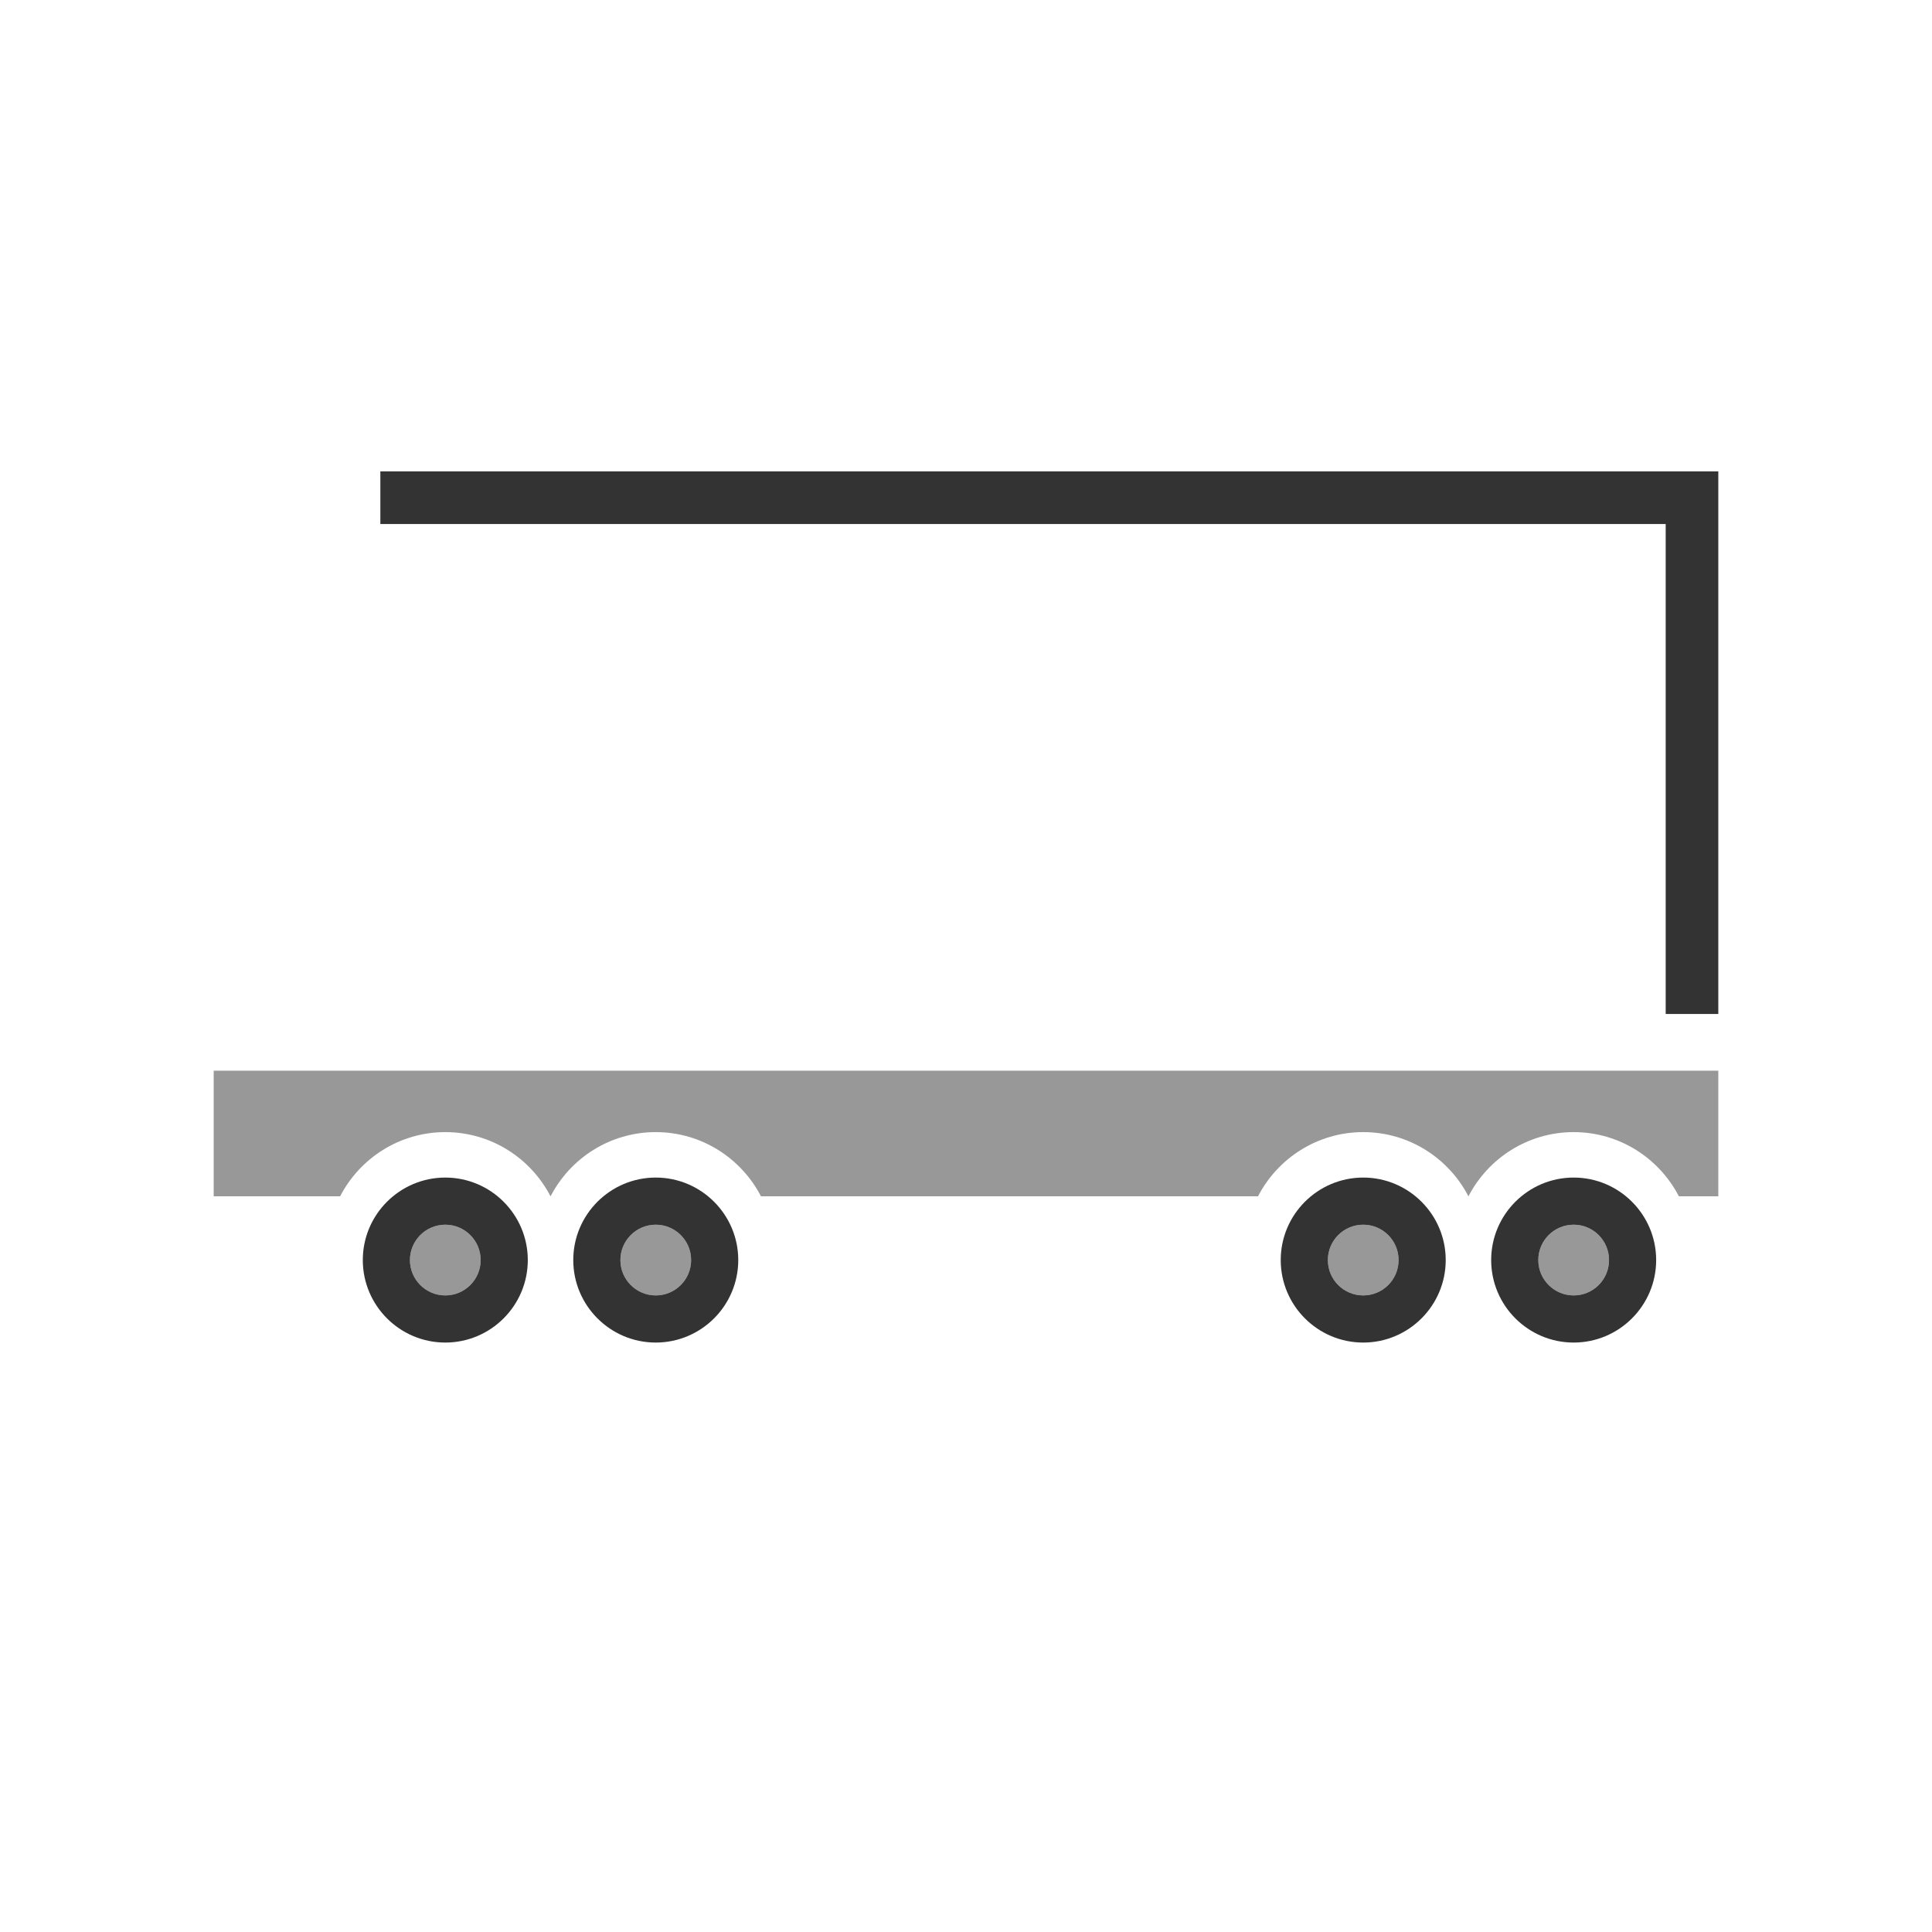
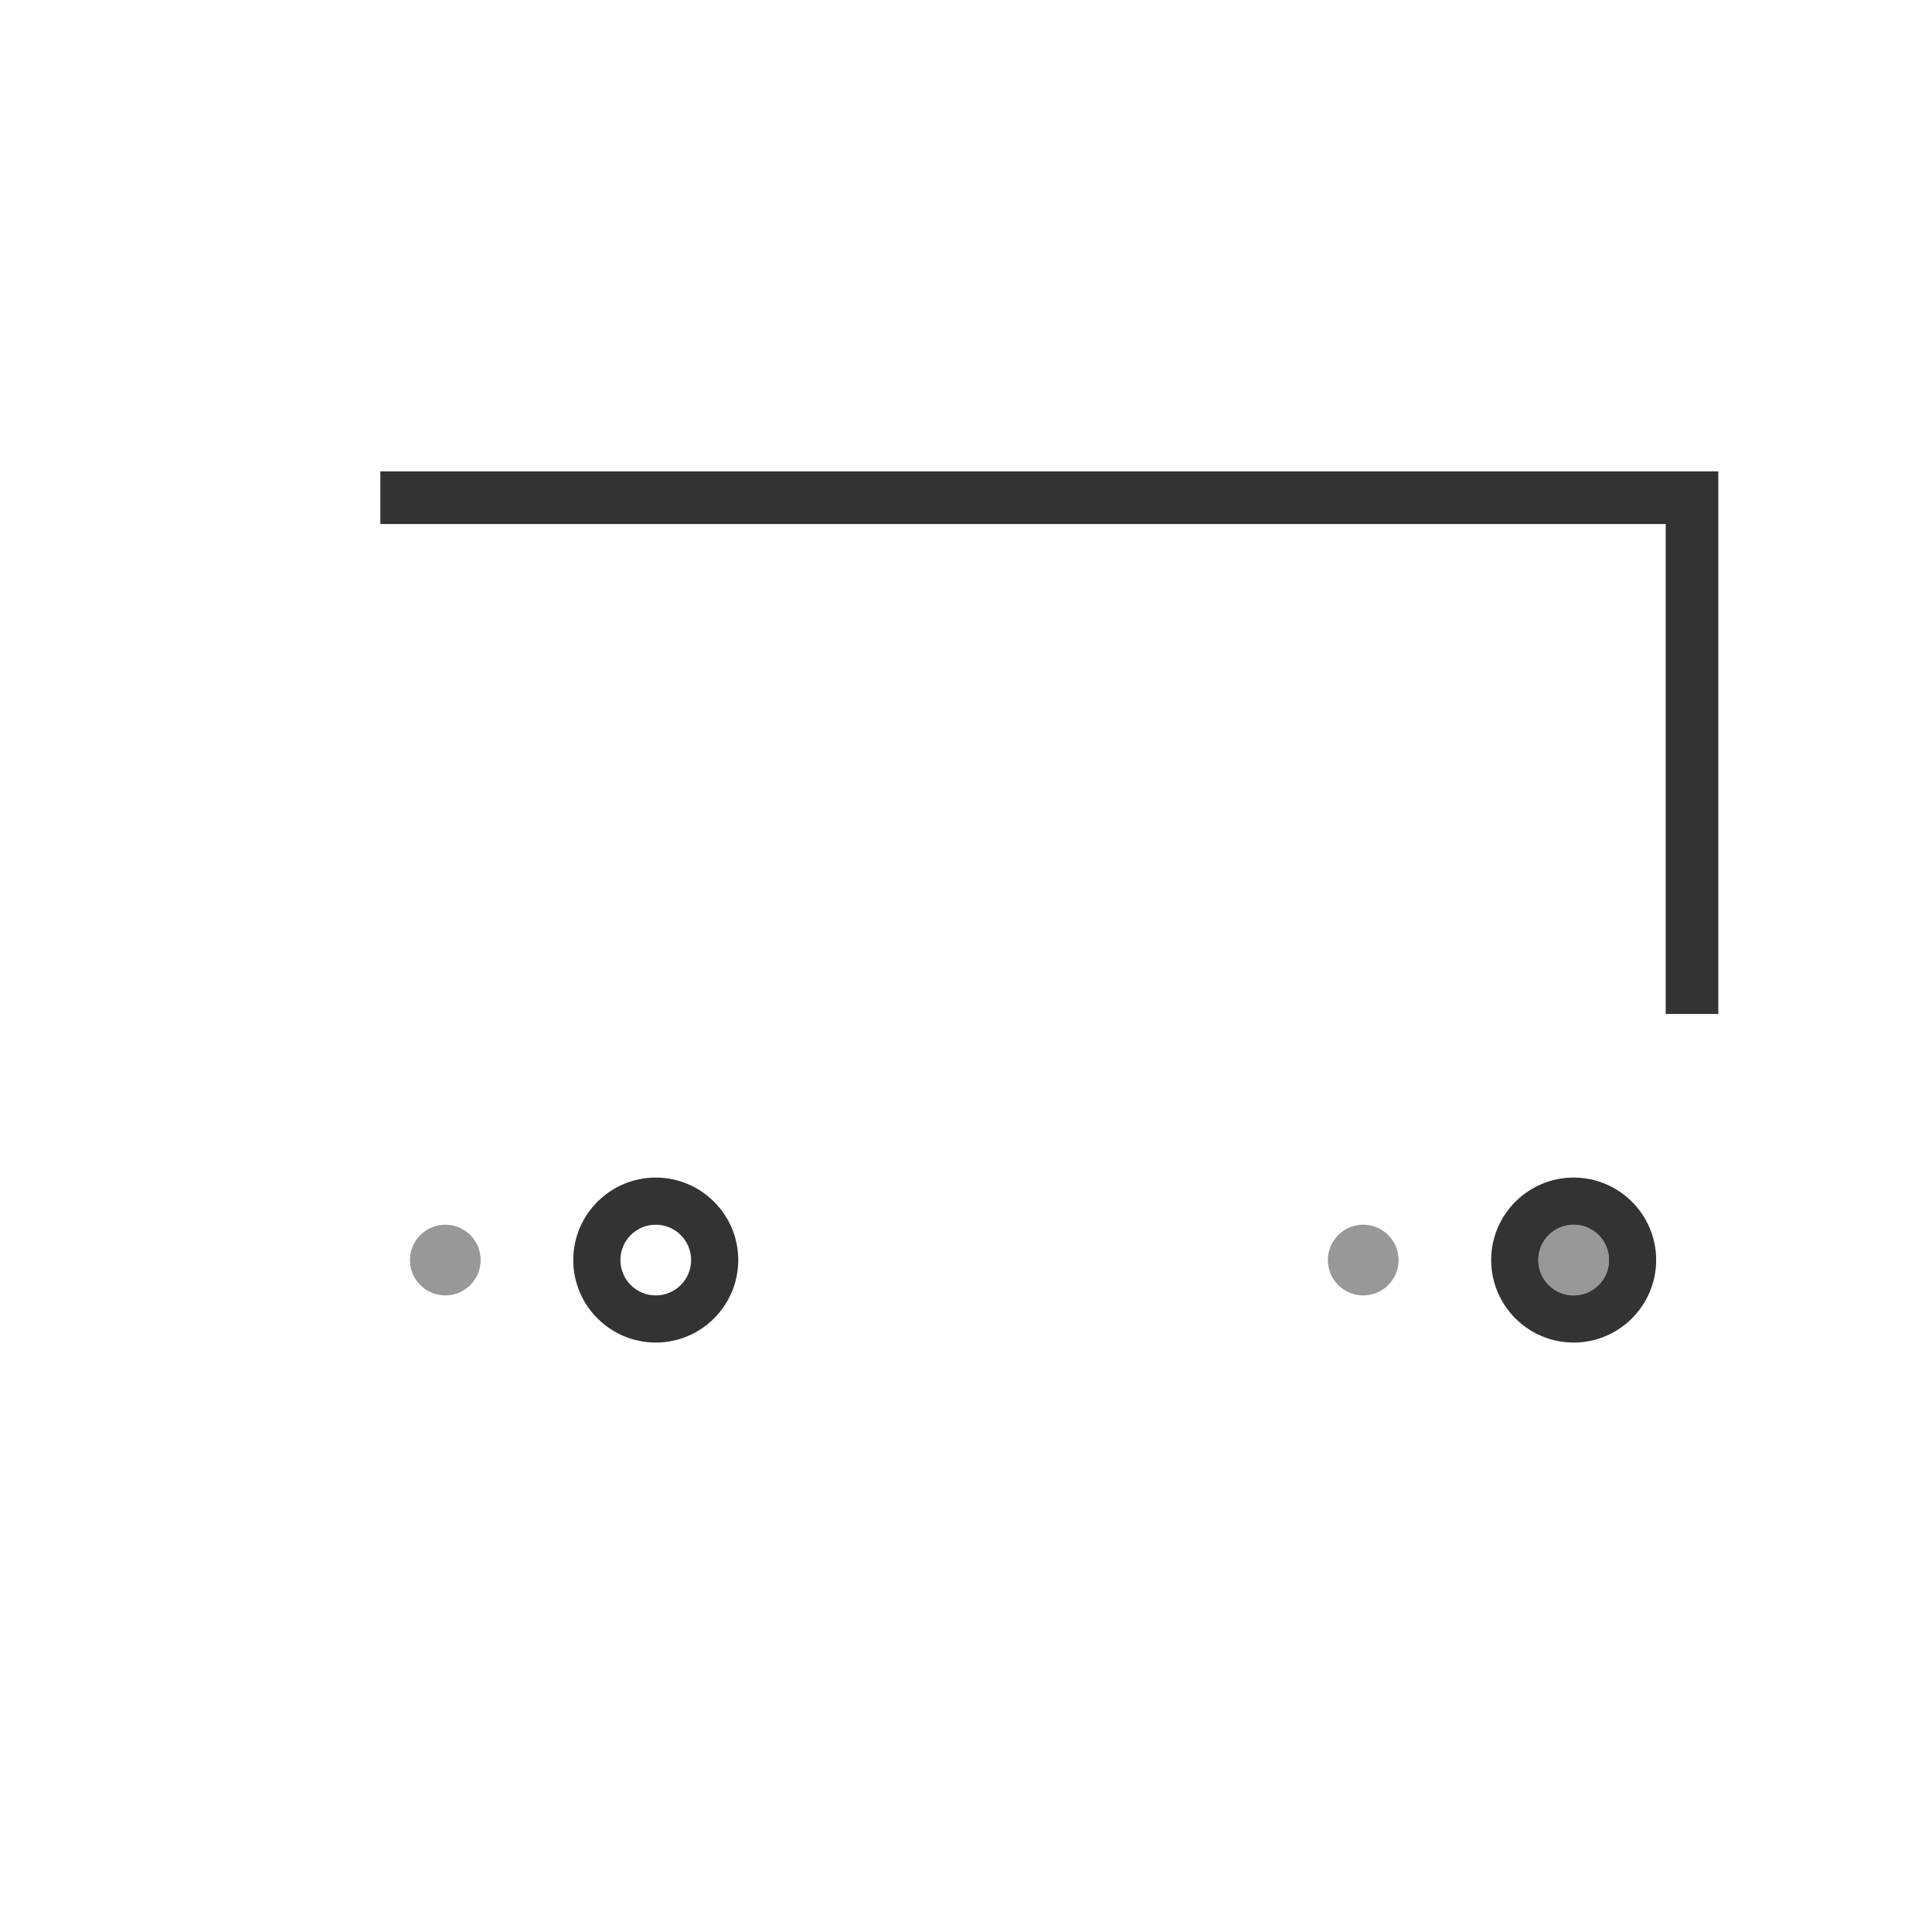
<svg xmlns="http://www.w3.org/2000/svg" id="a" width="150" height="150" viewBox="0 0 150 150">
  <defs>
    <style>.b{opacity:.5;}.b,.c{fill:#333;}</style>
  </defs>
-   <path class="c" d="m34.573,91.426c-3.532,0-6.405,2.873-6.405,6.405s2.873,6.405,6.405,6.405,6.405-2.873,6.405-6.405-2.873-6.405-6.405-6.405Zm0,9.15c-1.516,0-2.745-1.229-2.745-2.745s1.229-2.745,2.745-2.745,2.745,1.229,2.745,2.745-1.229,2.745-2.745,2.745Z" />
  <circle class="b" cx="34.573" cy="97.831" r="2.745" />
  <polygon class="c" points="129.324 36.6 29.531 36.6 29.531 40.685 129.324 40.685 129.324 78.725 133.409 78.725 133.409 40.685 133.409 36.6 129.324 36.6" />
  <path class="c" d="m50.913,91.426c-3.532,0-6.405,2.873-6.405,6.405s2.873,6.405,6.405,6.405,6.405-2.873,6.405-6.405-2.873-6.405-6.405-6.405Zm0,9.15c-1.516,0-2.745-1.229-2.745-2.745s1.229-2.745,2.745-2.745,2.745,1.229,2.745,2.745-1.229,2.745-2.745,2.745Z" />
-   <circle class="b" cx="50.913" cy="97.831" r="2.745" />
-   <path class="c" d="m105.84,91.426c-3.532,0-6.405,2.873-6.405,6.405s2.873,6.405,6.405,6.405,6.405-2.873,6.405-6.405-2.873-6.405-6.405-6.405Zm0,9.15c-1.516,0-2.745-1.229-2.745-2.745s1.229-2.745,2.745-2.745,2.745,1.229,2.745,2.745-1.229,2.745-2.745,2.745Z" />
  <circle class="b" cx="105.84" cy="97.831" r="2.745" />
  <path class="c" d="m122.179,91.426c-3.532,0-6.405,2.873-6.405,6.405s2.873,6.405,6.405,6.405,6.405-2.873,6.405-6.405-2.873-6.405-6.405-6.405Zm0,9.15c-1.516,0-2.745-1.229-2.745-2.745s1.229-2.745,2.745-2.745,2.745,1.229,2.745,2.745-1.229,2.745-2.745,2.745Z" />
  <circle class="b" cx="122.179" cy="97.831" r="2.745" />
-   <path class="b" d="m130.346,83.129H16.591v9.751h9.816c1.529-2.956,4.615-4.983,8.167-4.983s6.637,2.027,8.167,4.983h.005c1.53-2.956,4.615-4.983,8.167-4.983s6.638,2.027,8.167,4.983h38.593c1.529-2.956,4.615-4.983,8.167-4.983s6.637,2.027,8.167,4.983h.005c1.53-2.956,4.615-4.983,8.167-4.983s6.637,2.027,8.167,4.983h3.063v-9.751h-3.063Z" />
</svg>